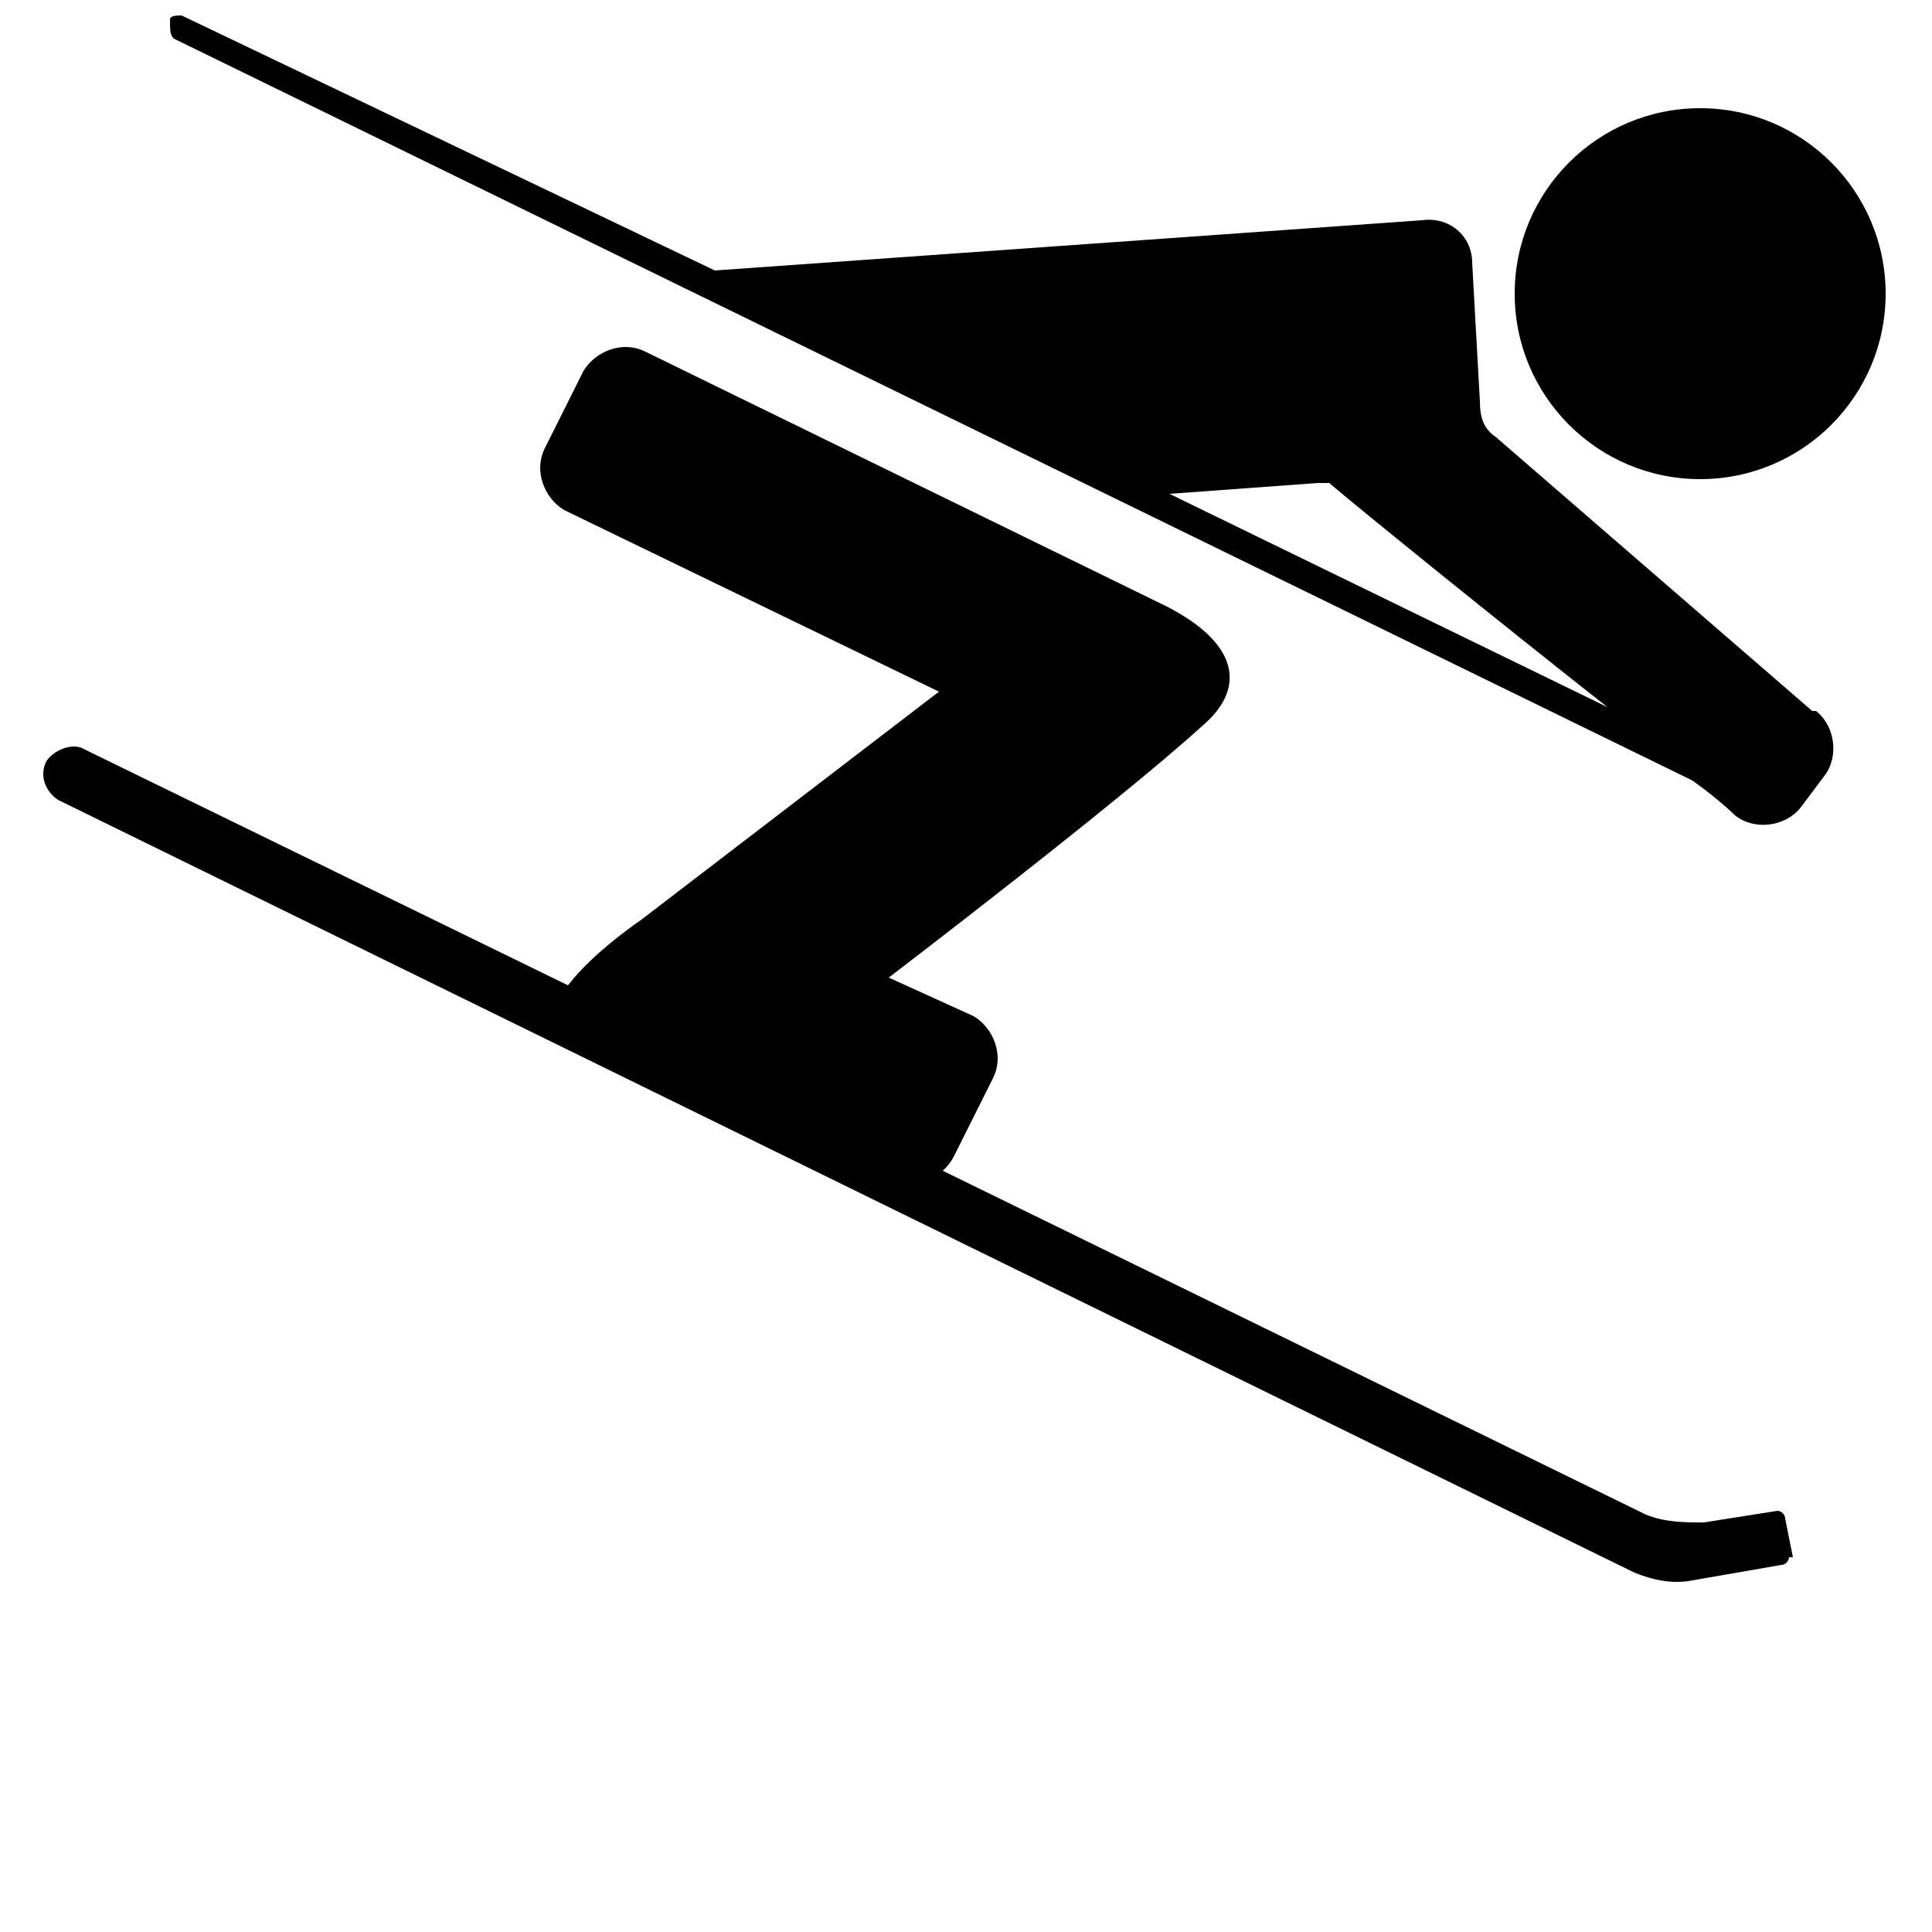
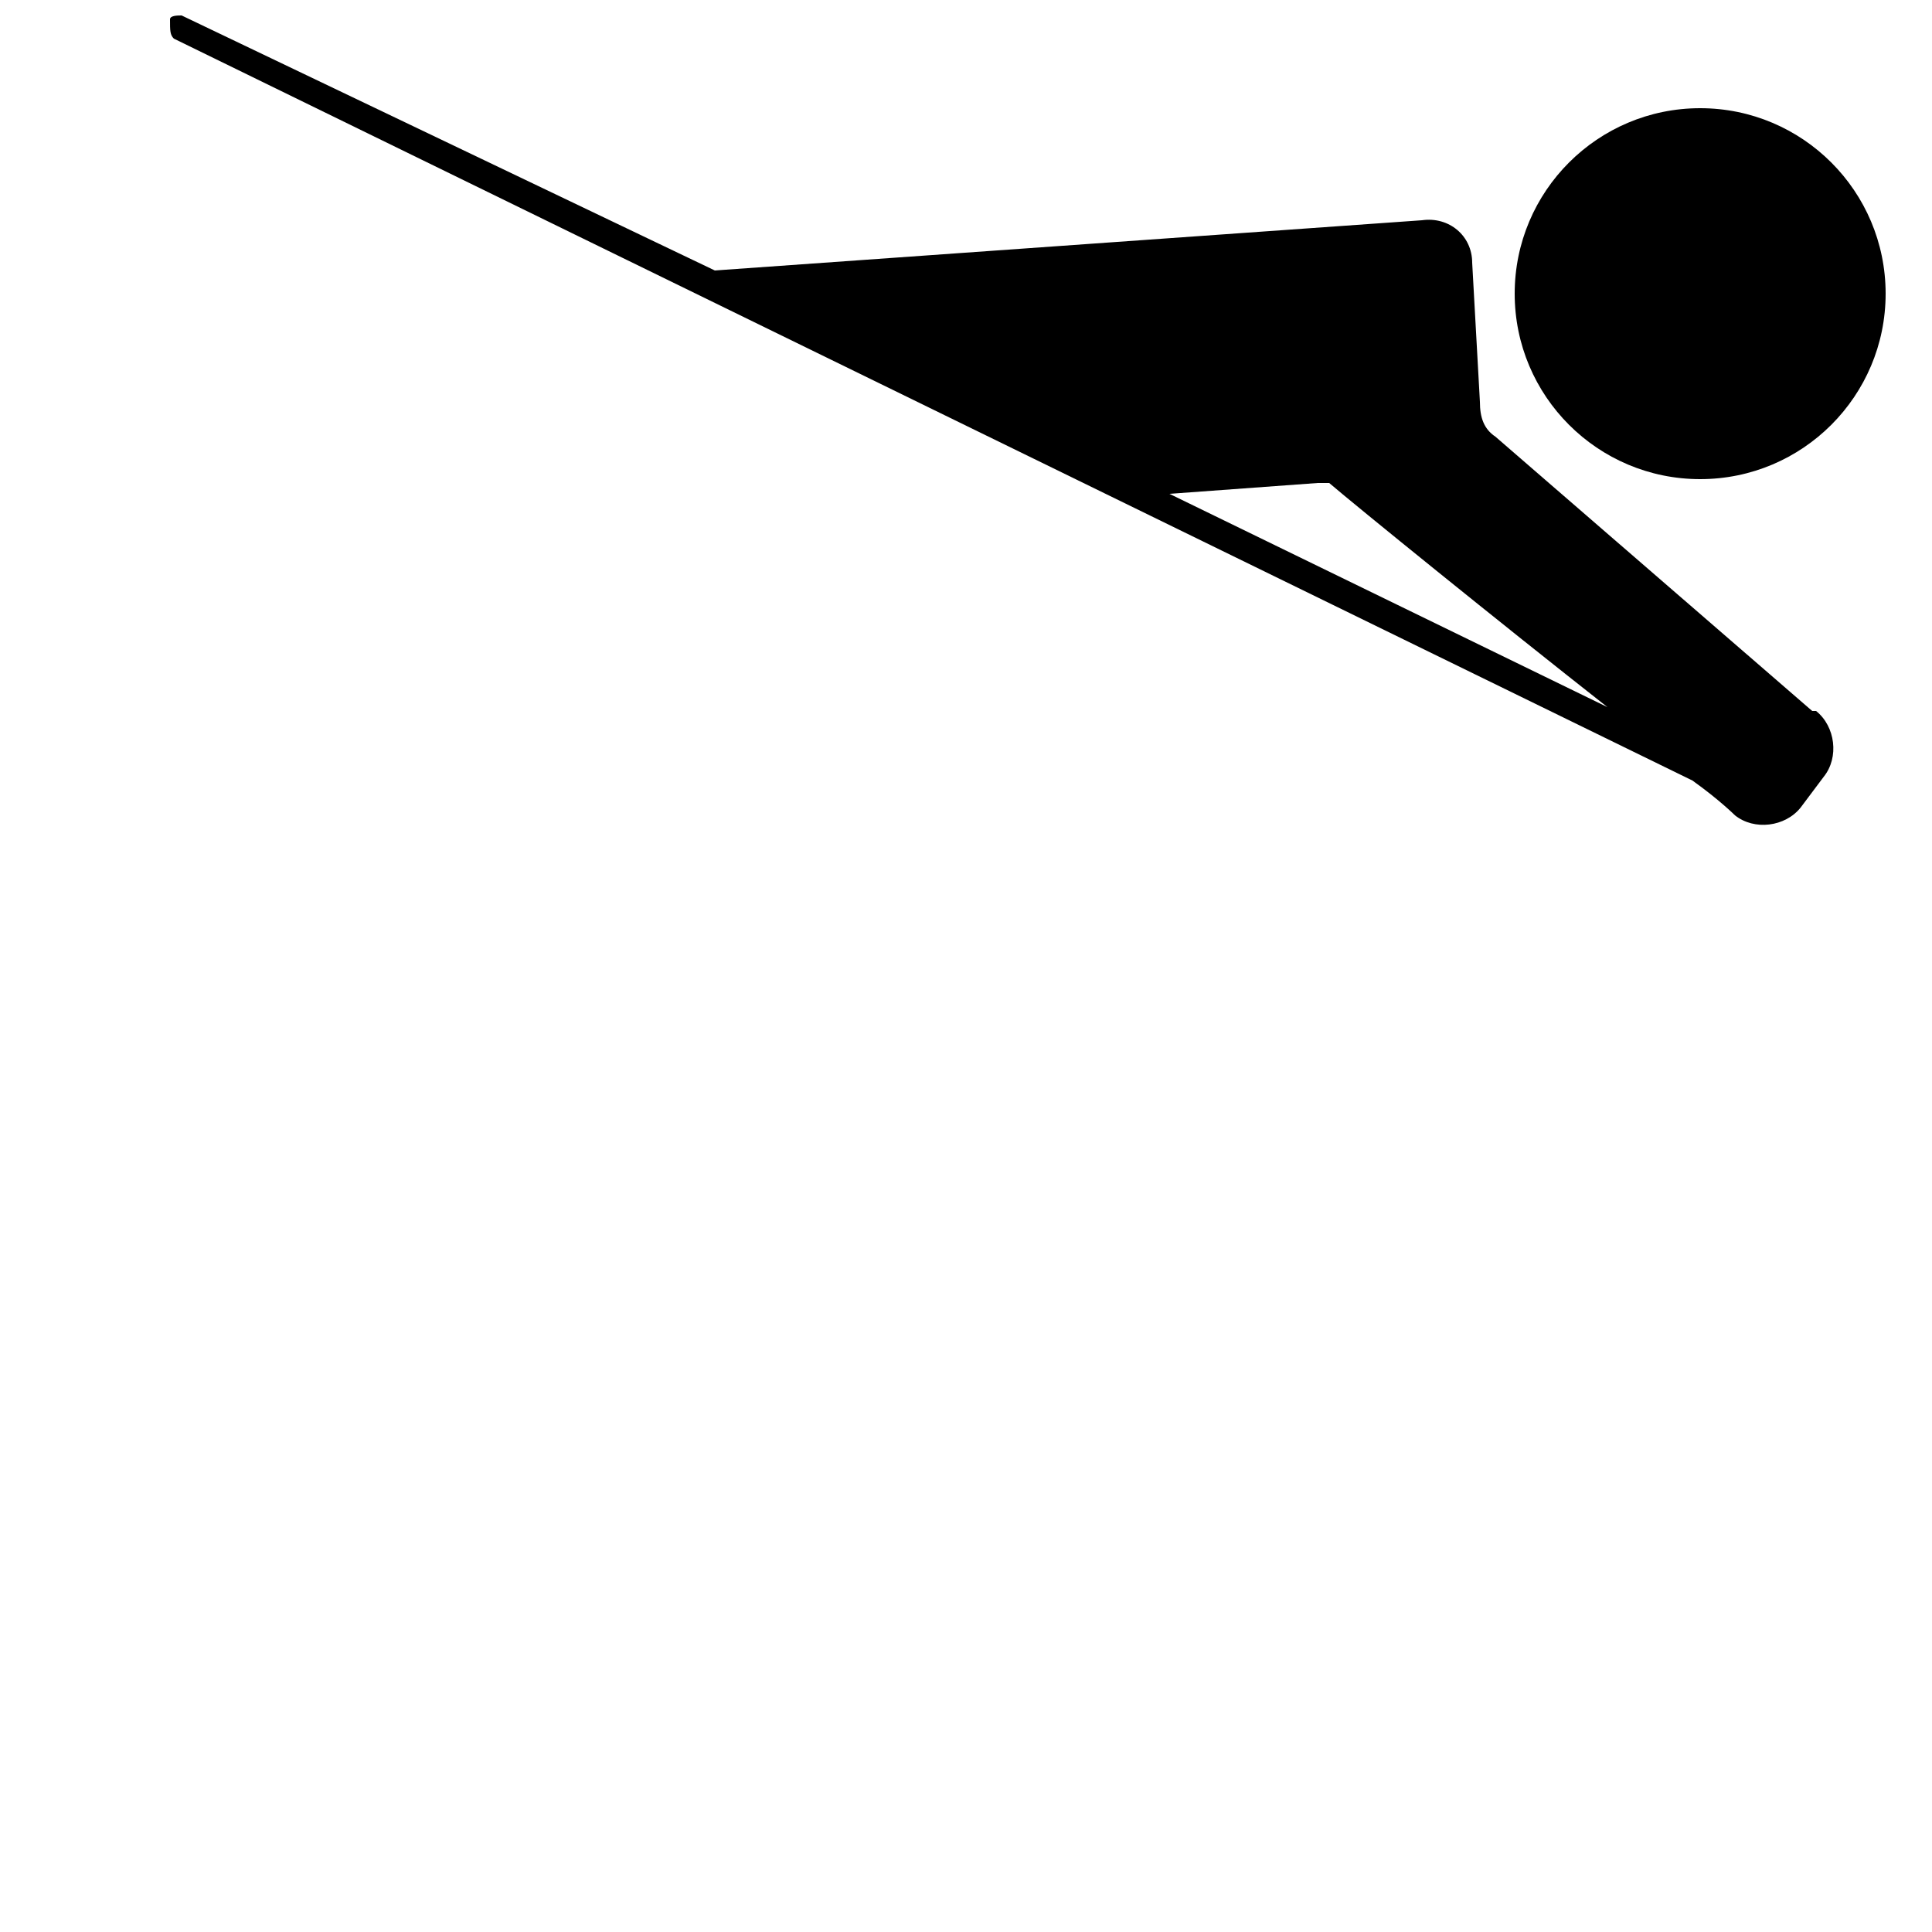
<svg xmlns="http://www.w3.org/2000/svg" id="Calque_1" version="1.1" viewBox="0 0 50 50">
  <ellipse cx="43.6" cy="10.5" rx=".2" ry=".5" transform="translate(15 45) rotate(-63.9)" />
  <circle cx="44" cy="7.6" r="4.8" />
-   <path d="M46.4,40.3l-.2-1c0-.1-.1-.2-.2-.2l-1.9.3c-.5,0-1,0-1.5-.2l-18.2-8.9c.1-.1.2-.2.3-.4l1-2c.3-.6,0-1.3-.5-1.6l-2.2-1s5.9-4.5,8.1-6.5c1.3-1.1.8-2.3-1.1-3.2l-13.3-6.5c-.6-.3-1.3,0-1.6.5l-1,2c-.3.6,0,1.3.5,1.6l9.7,4.7-7.7,5.9c-1,.7-1.6,1.3-1.9,1.7l-12.5-6.1c-.3-.2-.8,0-1,.3-.2.4,0,.8.3,1l40.8,20c.5.2,1,.3,1.5.2l2.3-.4c.1,0,.2-.1.2-.2h0Z" />
  <path d="M46.9,18.4l-8.2-7.1c-.3-.2-.4-.5-.4-.9l-.2-3.6c0-.7-.6-1.2-1.3-1.1l-18.3,1.3L4.7.4c-.1,0-.3,0-.3.1h0c0,.3,0,.4.1.5l39.3,19.2c.7.5,1.1.9,1.1.9.5.4,1.3.3,1.7-.2l.6-.8c.4-.5.3-1.3-.2-1.7h0ZM30,12.8l4.1-.3c.1,0,.2,0,.3,0,.7.6,4.4,3.6,7.2,5.8l-11.5-5.6h0Z" />
</svg>